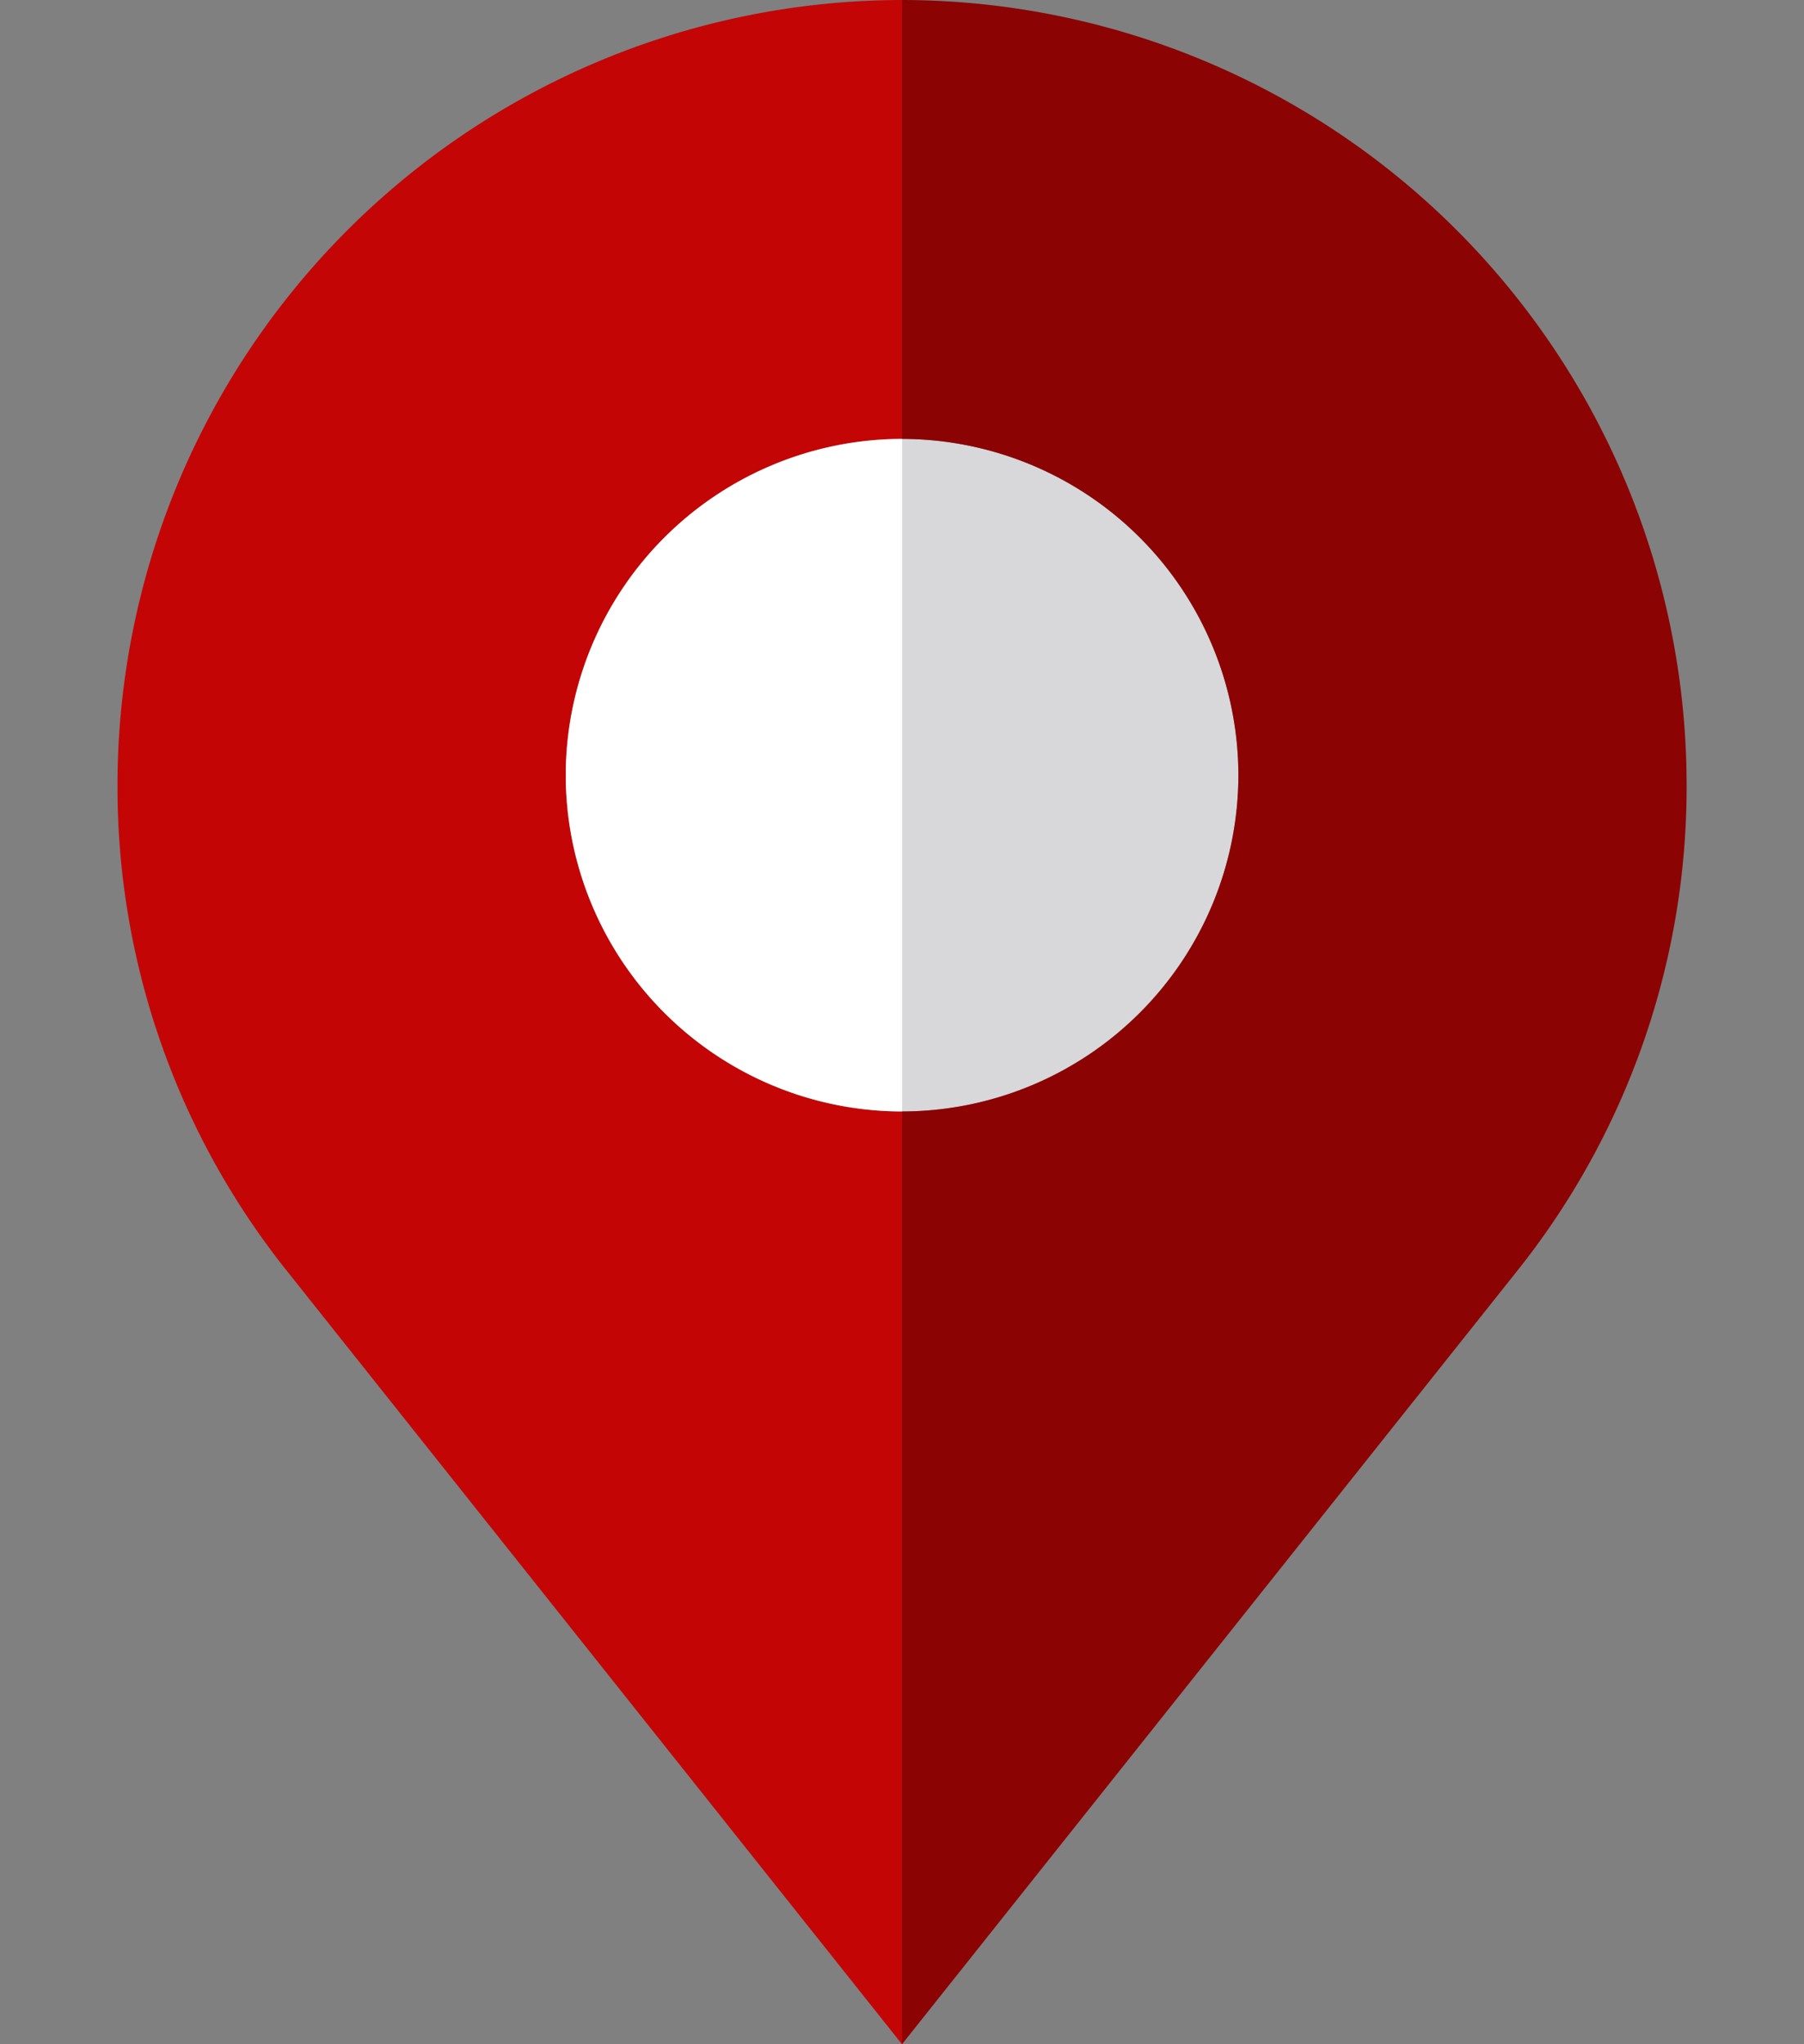
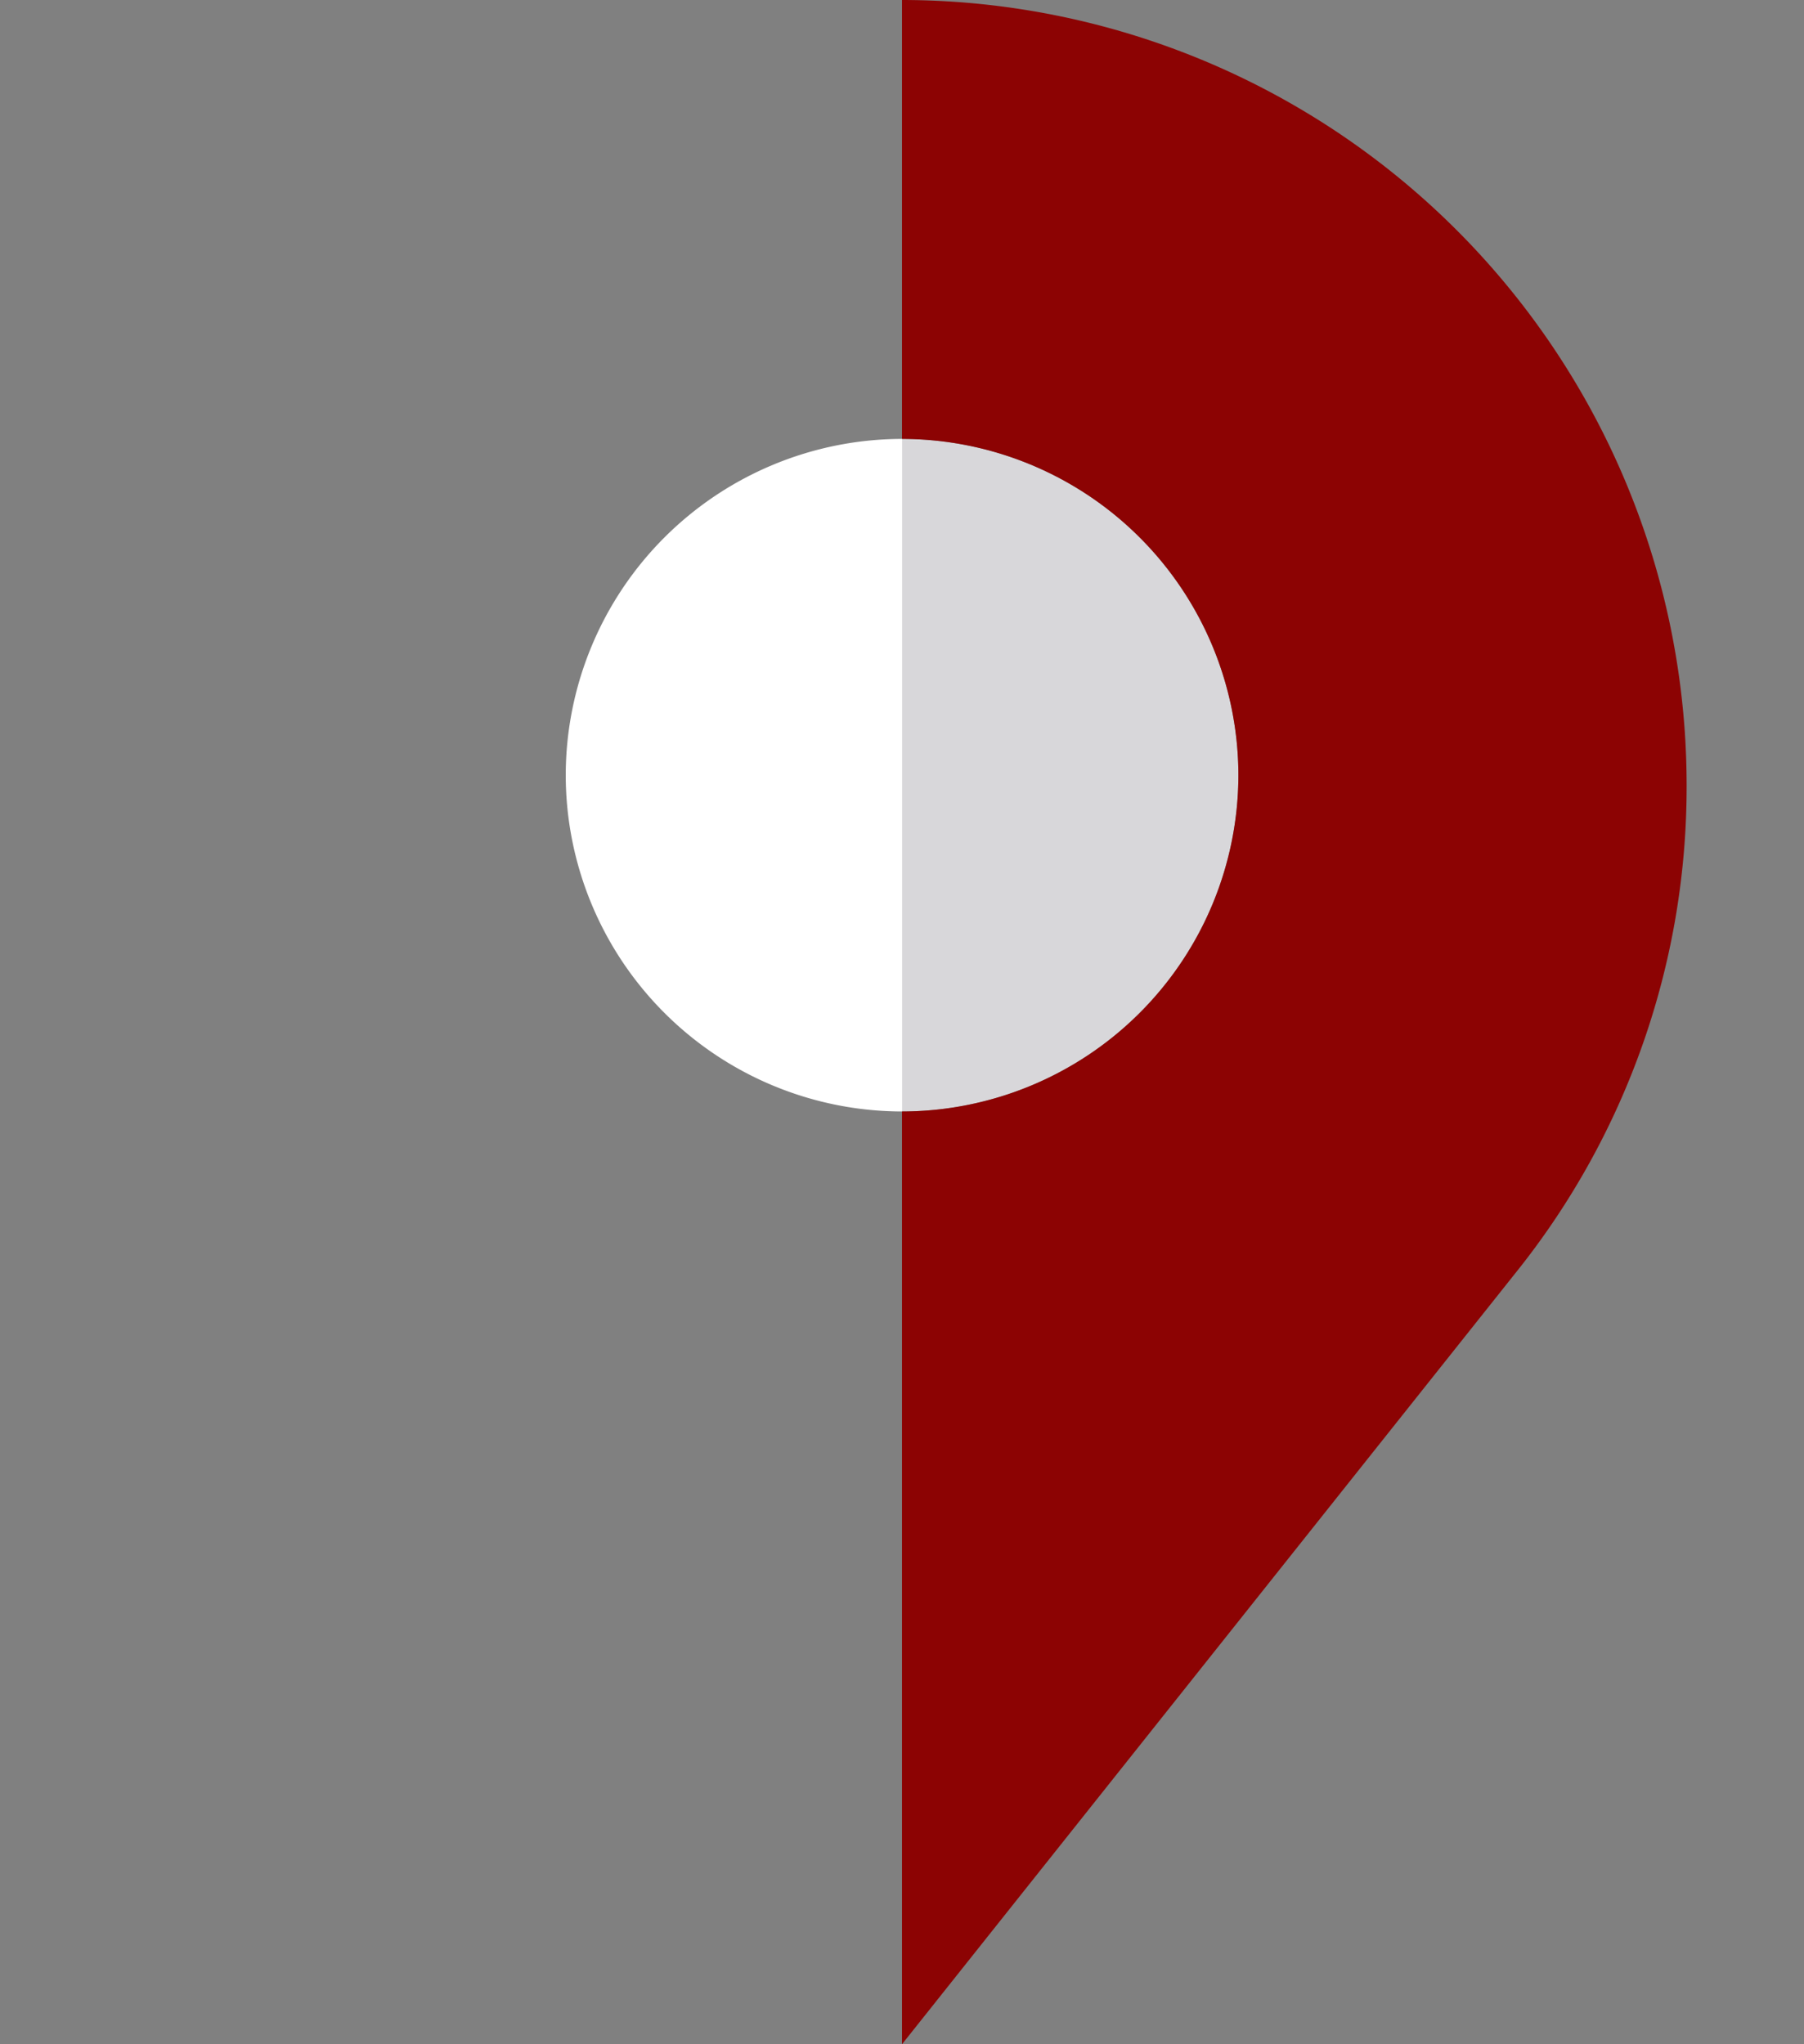
<svg xmlns="http://www.w3.org/2000/svg" fill="none" height="17" width="15">
  <rect width="100%" height="100%" fill="#808080" stroke="none" />
  <path d="M10.297 6.446A2.8 2.8 0 0 0 7.5 3.65v5.593a2.8 2.8 0 0 0 2.797-2.797z" fill="#d8d7da" />
  <path d="M7.5 0v3.65a2.8 2.8 0 0 1 2.797 2.796A2.8 2.8 0 0 1 7.5 9.243V17l5.119-6.436a6.453 6.453 0 0 0 1.405-4.04A6.531 6.531 0 0 0 7.5 0z" fill="#8c0303" />
-   <path d="M4.704 6.446A2.8 2.8 0 0 1 7.5 3.65V0A6.531 6.531 0 0 0 .977 6.524a6.45 6.45 0 0 0 1.406 4.042L7.5 17V9.243a2.8 2.8 0 0 1-2.796-2.797z" fill="#c40505" />
  <path d="M4.704 6.446a2.8 2.8 0 0 0 2.797 2.797V3.65a2.8 2.8 0 0 0-2.797 2.796z" fill="#fff" />
</svg>